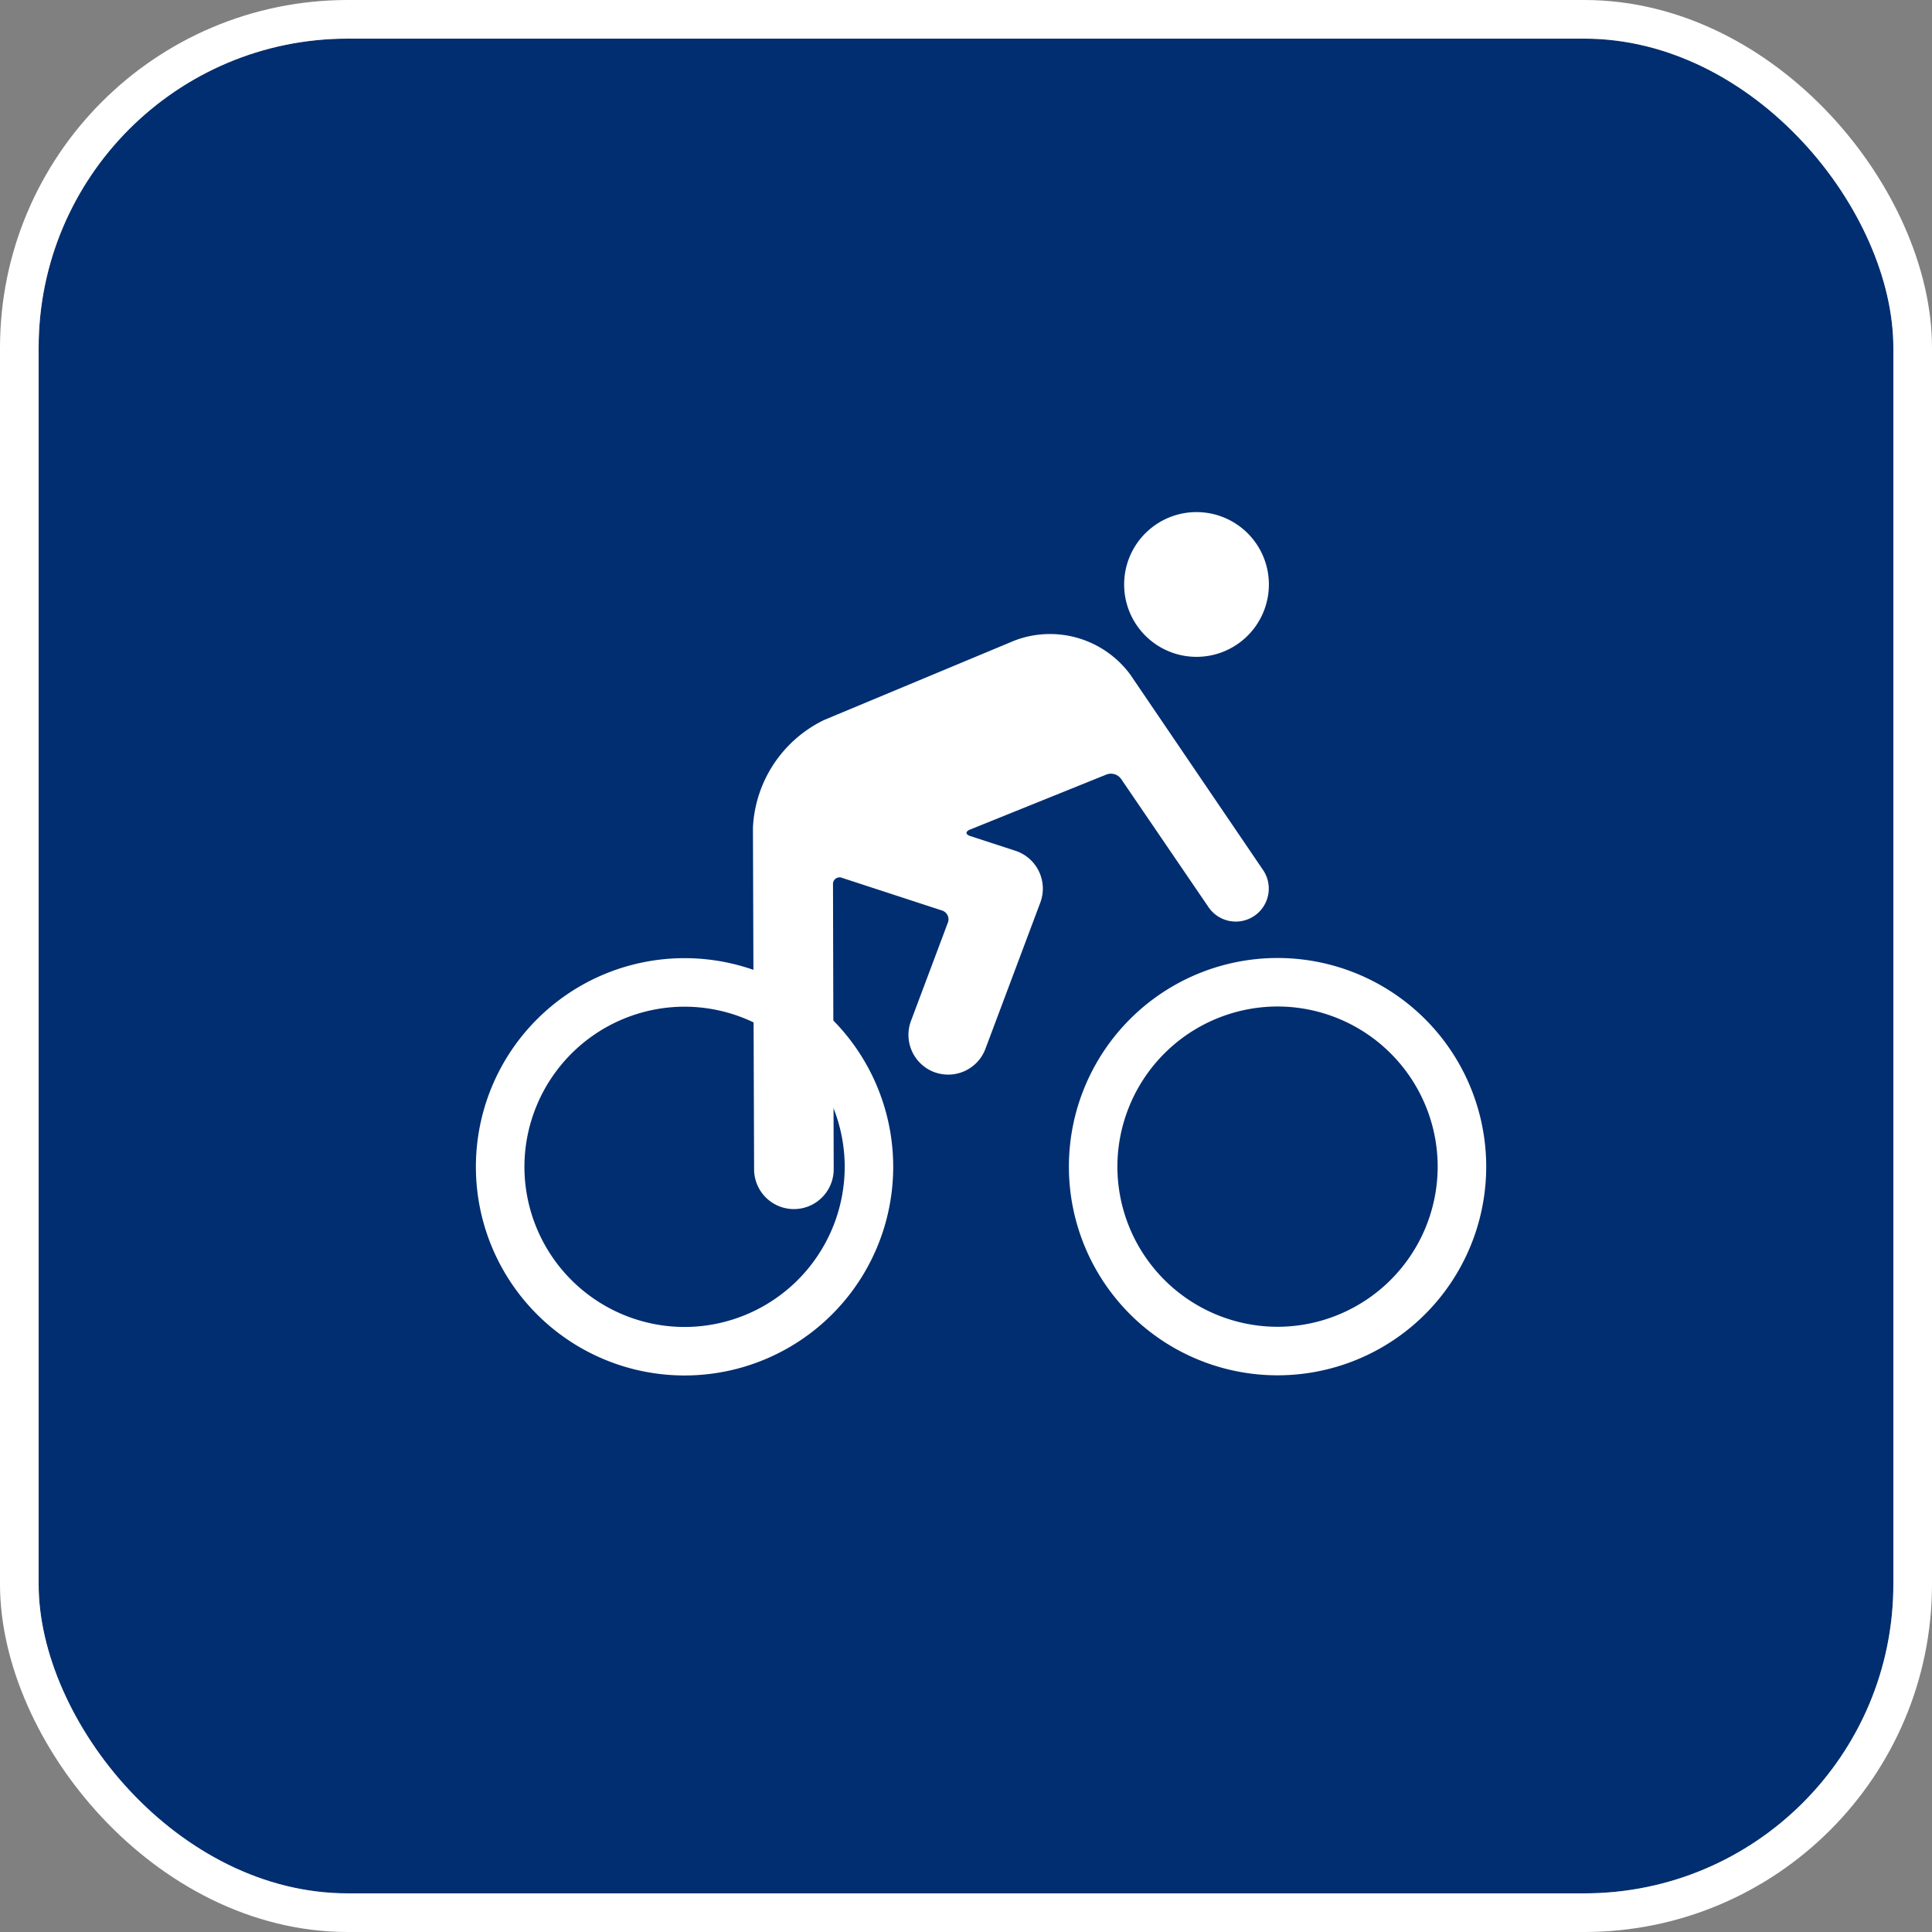
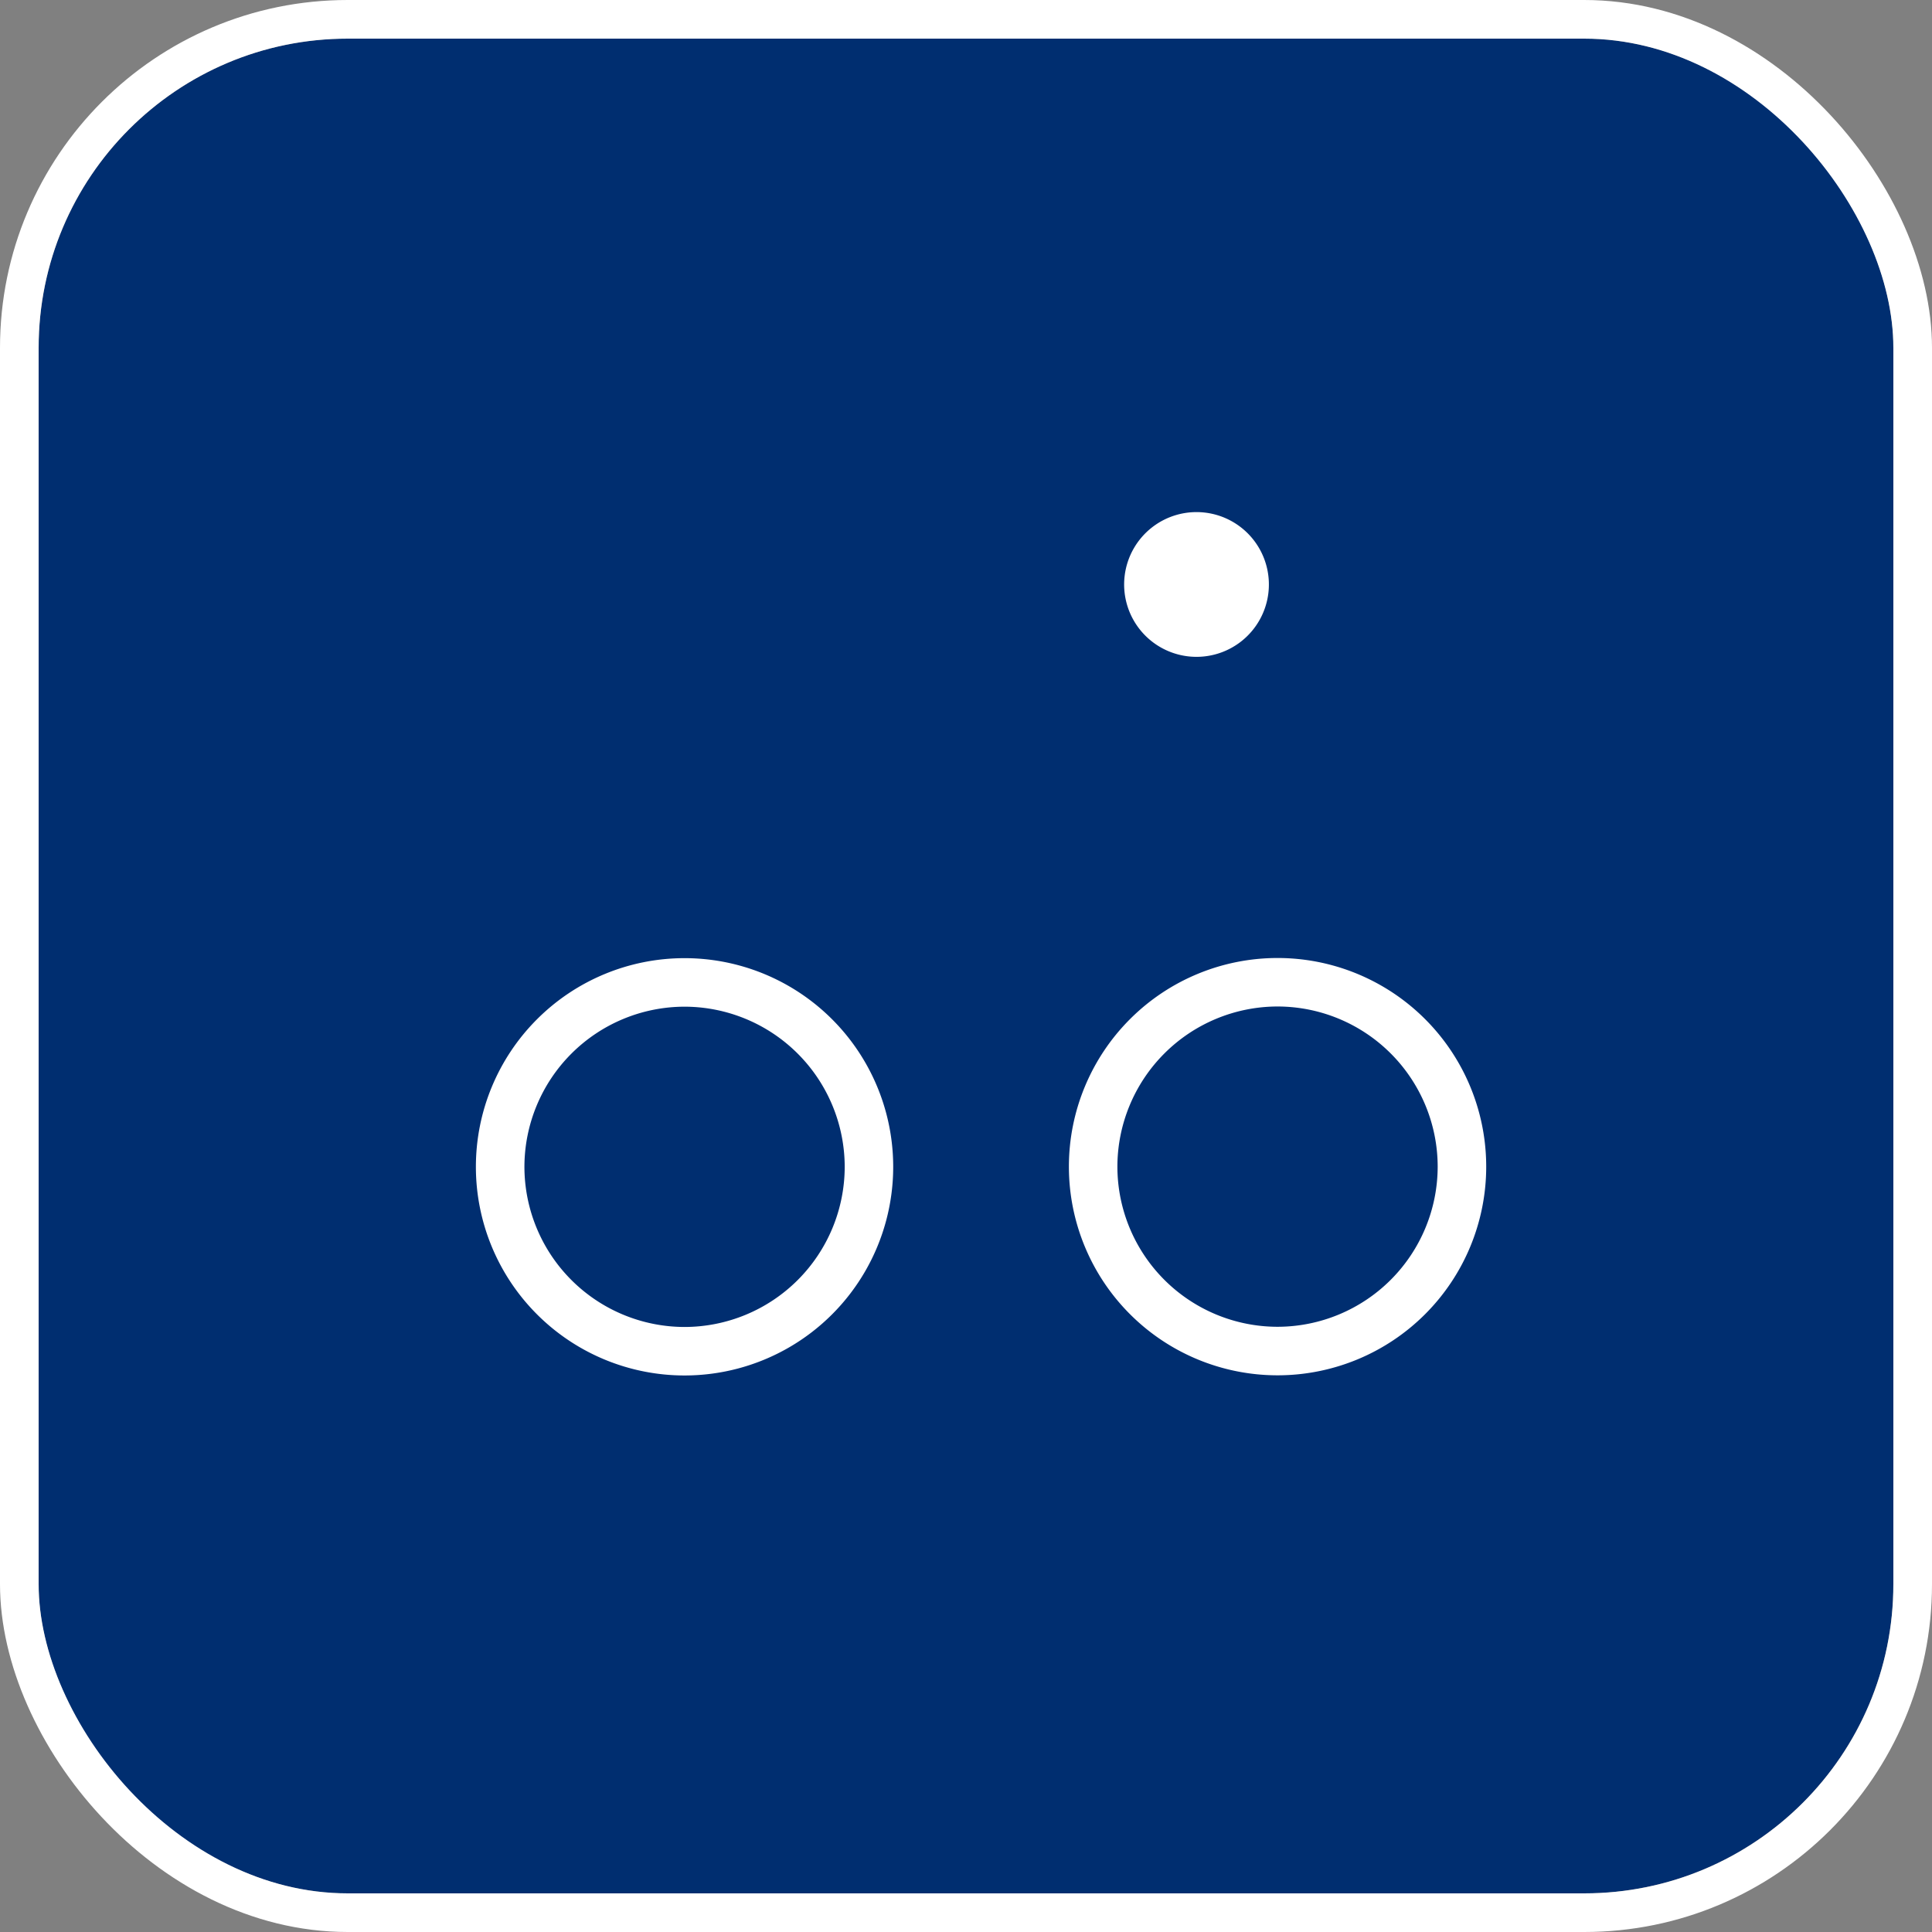
<svg xmlns="http://www.w3.org/2000/svg" width="50" height="50" viewBox="0 0 50 50">
  <rect x="0" y="0" width="50" height="50" fill="#808080" stroke="none" />
  <g id="自転車アイコン" transform="translate(-1170 -733)">
    <g id="自転車競技" transform="translate(821 225)">
      <g id="長方形_23562" data-name="長方形 23562" transform="translate(350 509)" fill="#002e70" stroke="#fff" stroke-miterlimit="10" stroke-width="1">
        <rect width="48" height="48" rx="8" stroke="none" />
        <rect x="-0.5" y="-0.5" width="49" height="49" rx="8.5" fill="none" />
      </g>
      <g id="グループ_47876" data-name="グループ 47876" transform="translate(361.316 521.251)">
-         <path id="パス_43065" data-name="パス 43065" d="M3251.63,1880.73a2.581,2.581,0,0,0-2.992-.883l-4.927,2.055a3.267,3.267,0,0,0-1.847,2.791l.03,8.839a1.03,1.03,0,0,0,2.06,0l-.018-7.368a.171.171,0,0,1,.238-.173l2.584.844a.238.238,0,0,1,.151.313l-.954,2.542a1.03,1.03,0,0,0,.6,1.327,1.057,1.057,0,0,0,.364.065,1.029,1.029,0,0,0,.962-.668l1.42-3.784a1.03,1.03,0,0,0-.644-1.341l-1.166-.38c-.131-.043-.135-.12,0-.172l3.526-1.423a.324.324,0,0,1,.374.114l2.255,3.308a.854.854,0,1,0,1.411-.962Z" transform="translate(-3234.694 -1876.522)" fill="#fff" />
        <path id="パス_43066" data-name="パス 43066" d="M3292.06,1866.53a1.873,1.873,0,1,1-1.631-2.085,1.873,1.873,0,0,1,1.631,2.085Z" transform="translate(-3271.551 -1864.429)" fill="#fff" />
        <path id="パス_43067" data-name="パス 43067" d="M3207.22,1925.63a5.4,5.4,0,0,1,5.4-5.4h0a5.4,5.4,0,0,1,5.4,5.4h0a5.4,5.4,0,0,1-5.4,5.4h0a5.4,5.4,0,0,1-5.4-5.4Zm1.256,0a4.15,4.15,0,0,0,4.145,4.145h0a4.15,4.15,0,0,0,4.144-4.145h0a4.15,4.15,0,0,0-4.144-4.144h0a4.15,4.15,0,0,0-4.145,4.144Z" transform="translate(-3207.22 -1908.684)" fill="#fff" />
-         <path id="パス_43068" data-name="パス 43068" d="M3281.43,1925.63a5.4,5.4,0,0,1,5.4-5.4h0a5.4,5.4,0,0,1,5.4,5.4h0a5.4,5.4,0,0,1-5.4,5.4h0A5.4,5.4,0,0,1,3281.43,1925.63Zm1.255,0a4.149,4.149,0,0,0,4.145,4.144h0a4.149,4.149,0,0,0,4.144-4.144h0a4.149,4.149,0,0,0-4.144-4.145h0A4.151,4.151,0,0,0,3282.685,1925.63Z" transform="translate(-3266.083 -1908.688)" fill="#fff" />
+         <path id="パス_43068" data-name="パス 43068" d="M3281.43,1925.63a5.4,5.4,0,0,1,5.4-5.4h0a5.4,5.4,0,0,1,5.4,5.4h0h0A5.4,5.4,0,0,1,3281.43,1925.63Zm1.255,0a4.149,4.149,0,0,0,4.145,4.144h0a4.149,4.149,0,0,0,4.144-4.144h0a4.149,4.149,0,0,0-4.144-4.145h0A4.151,4.151,0,0,0,3282.685,1925.63Z" transform="translate(-3266.083 -1908.688)" fill="#fff" />
      </g>
    </g>
  </g>
</svg>